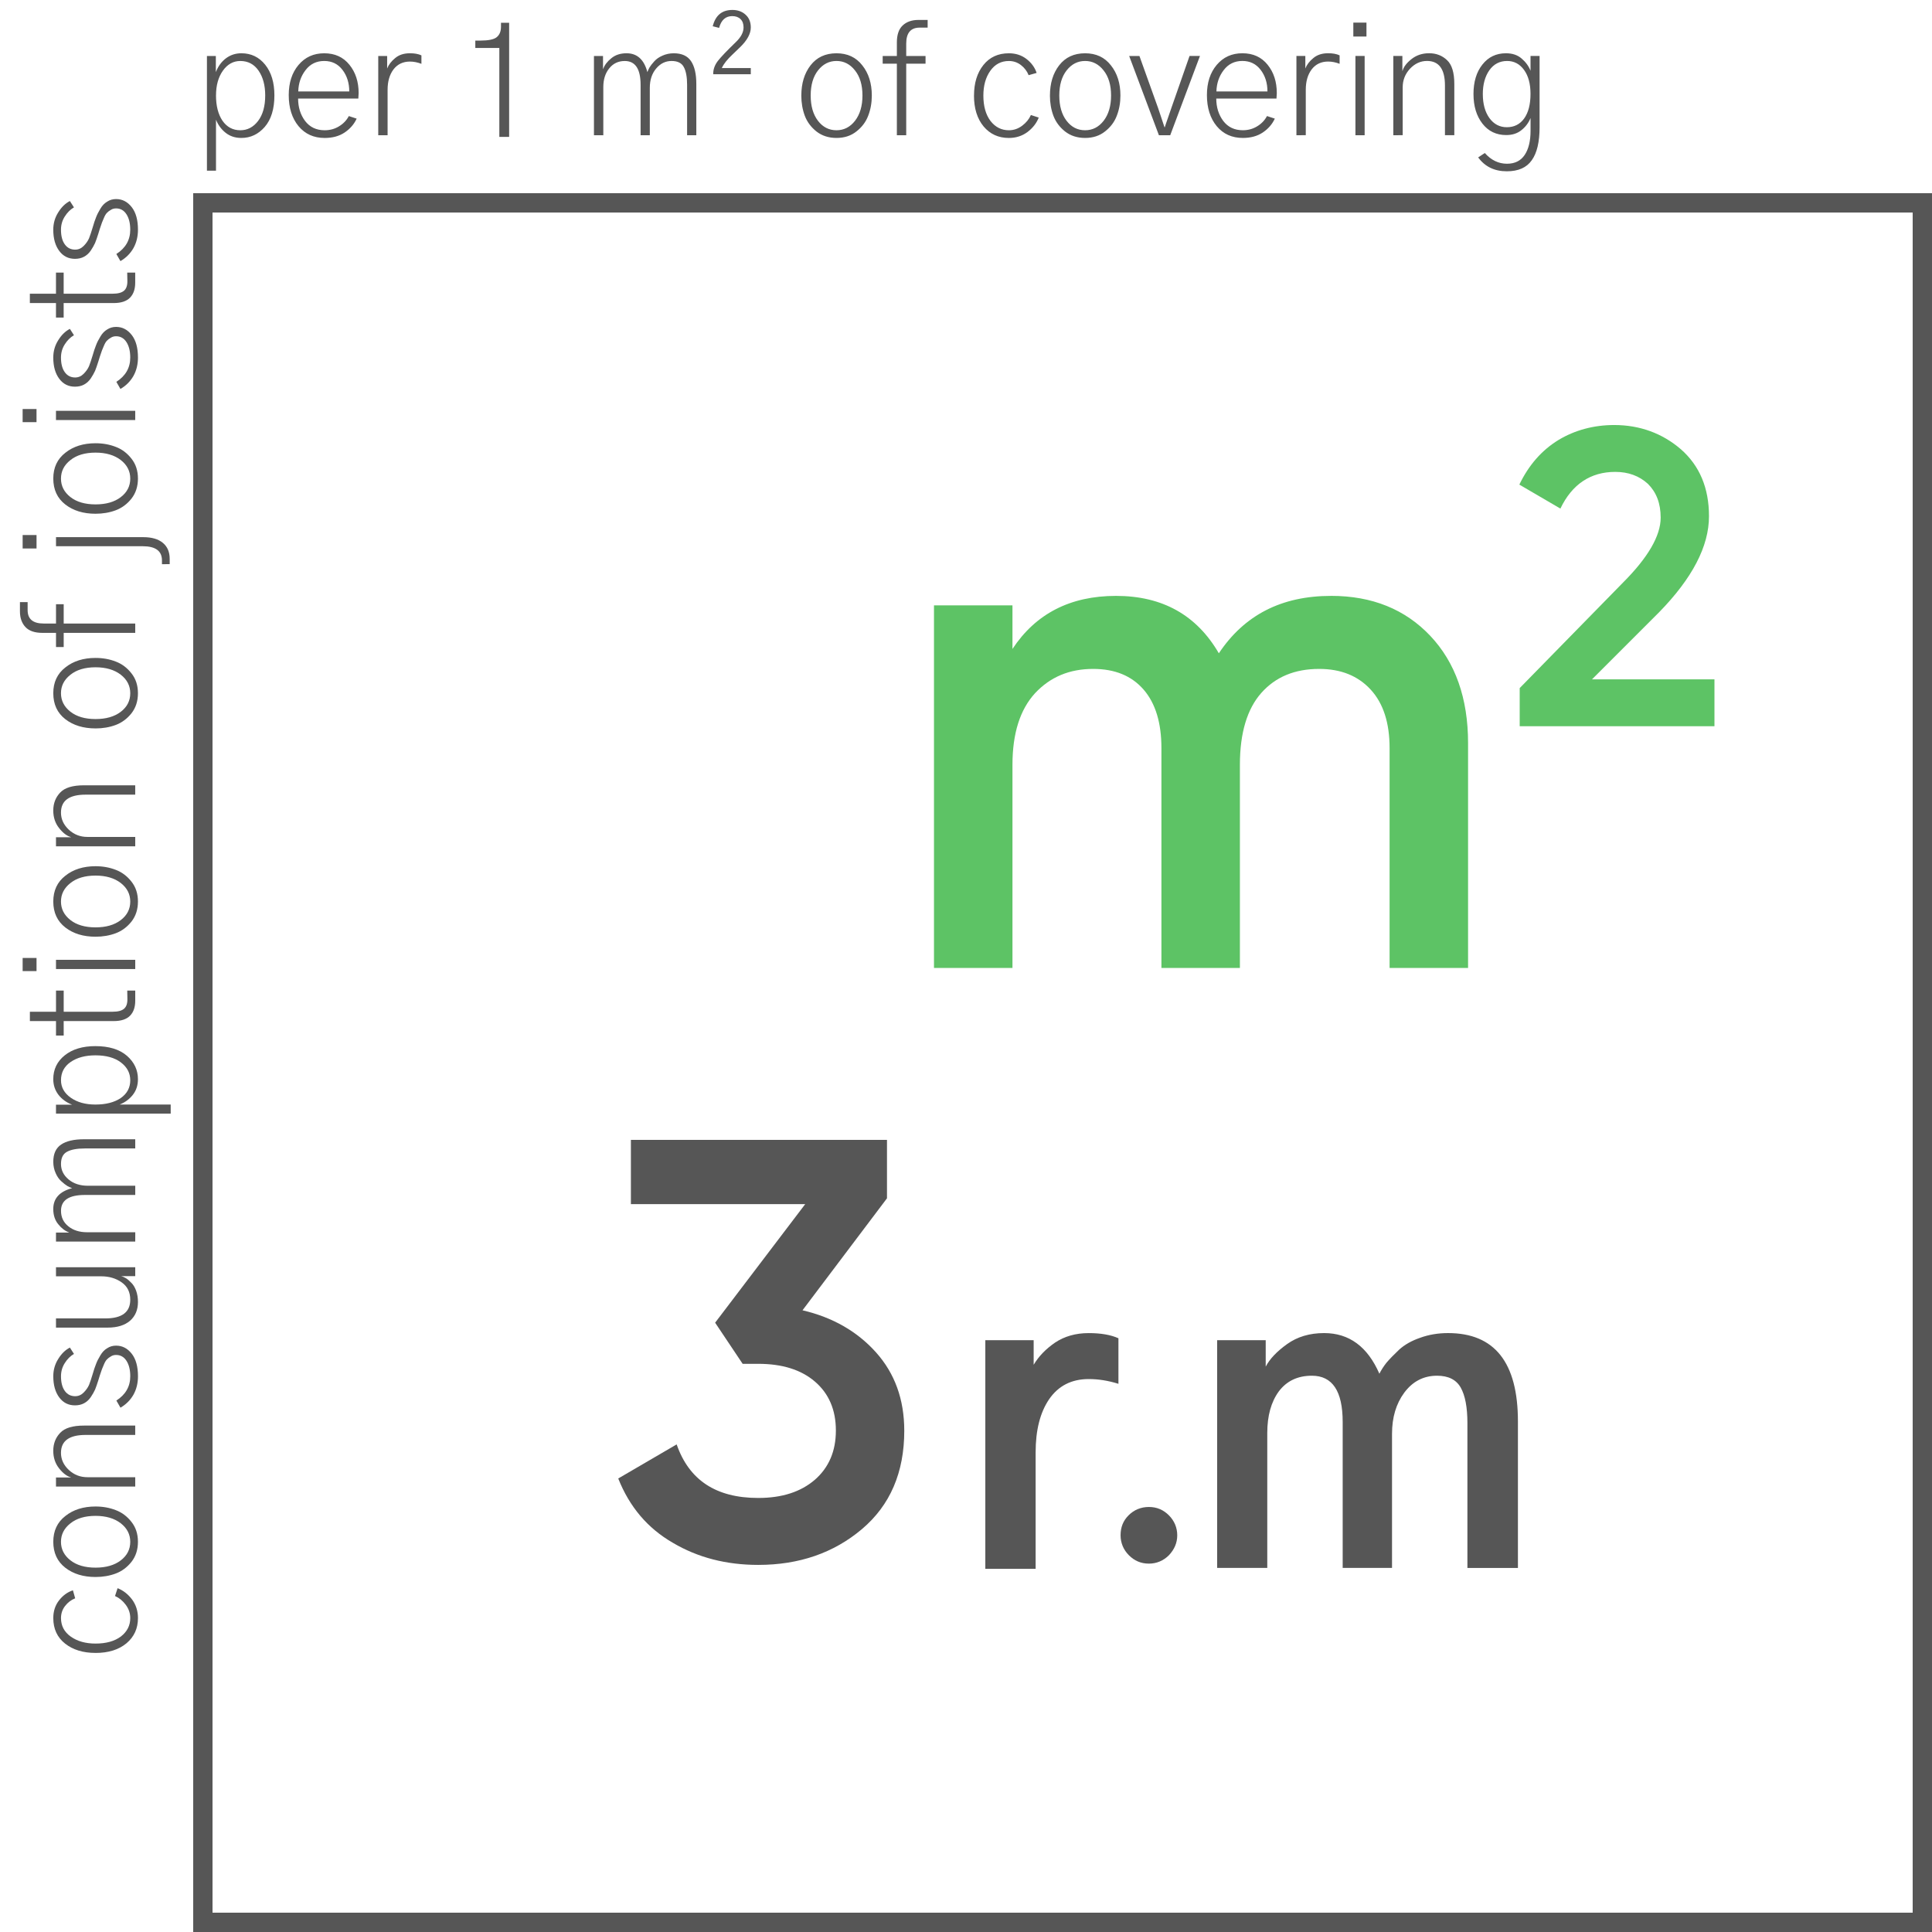
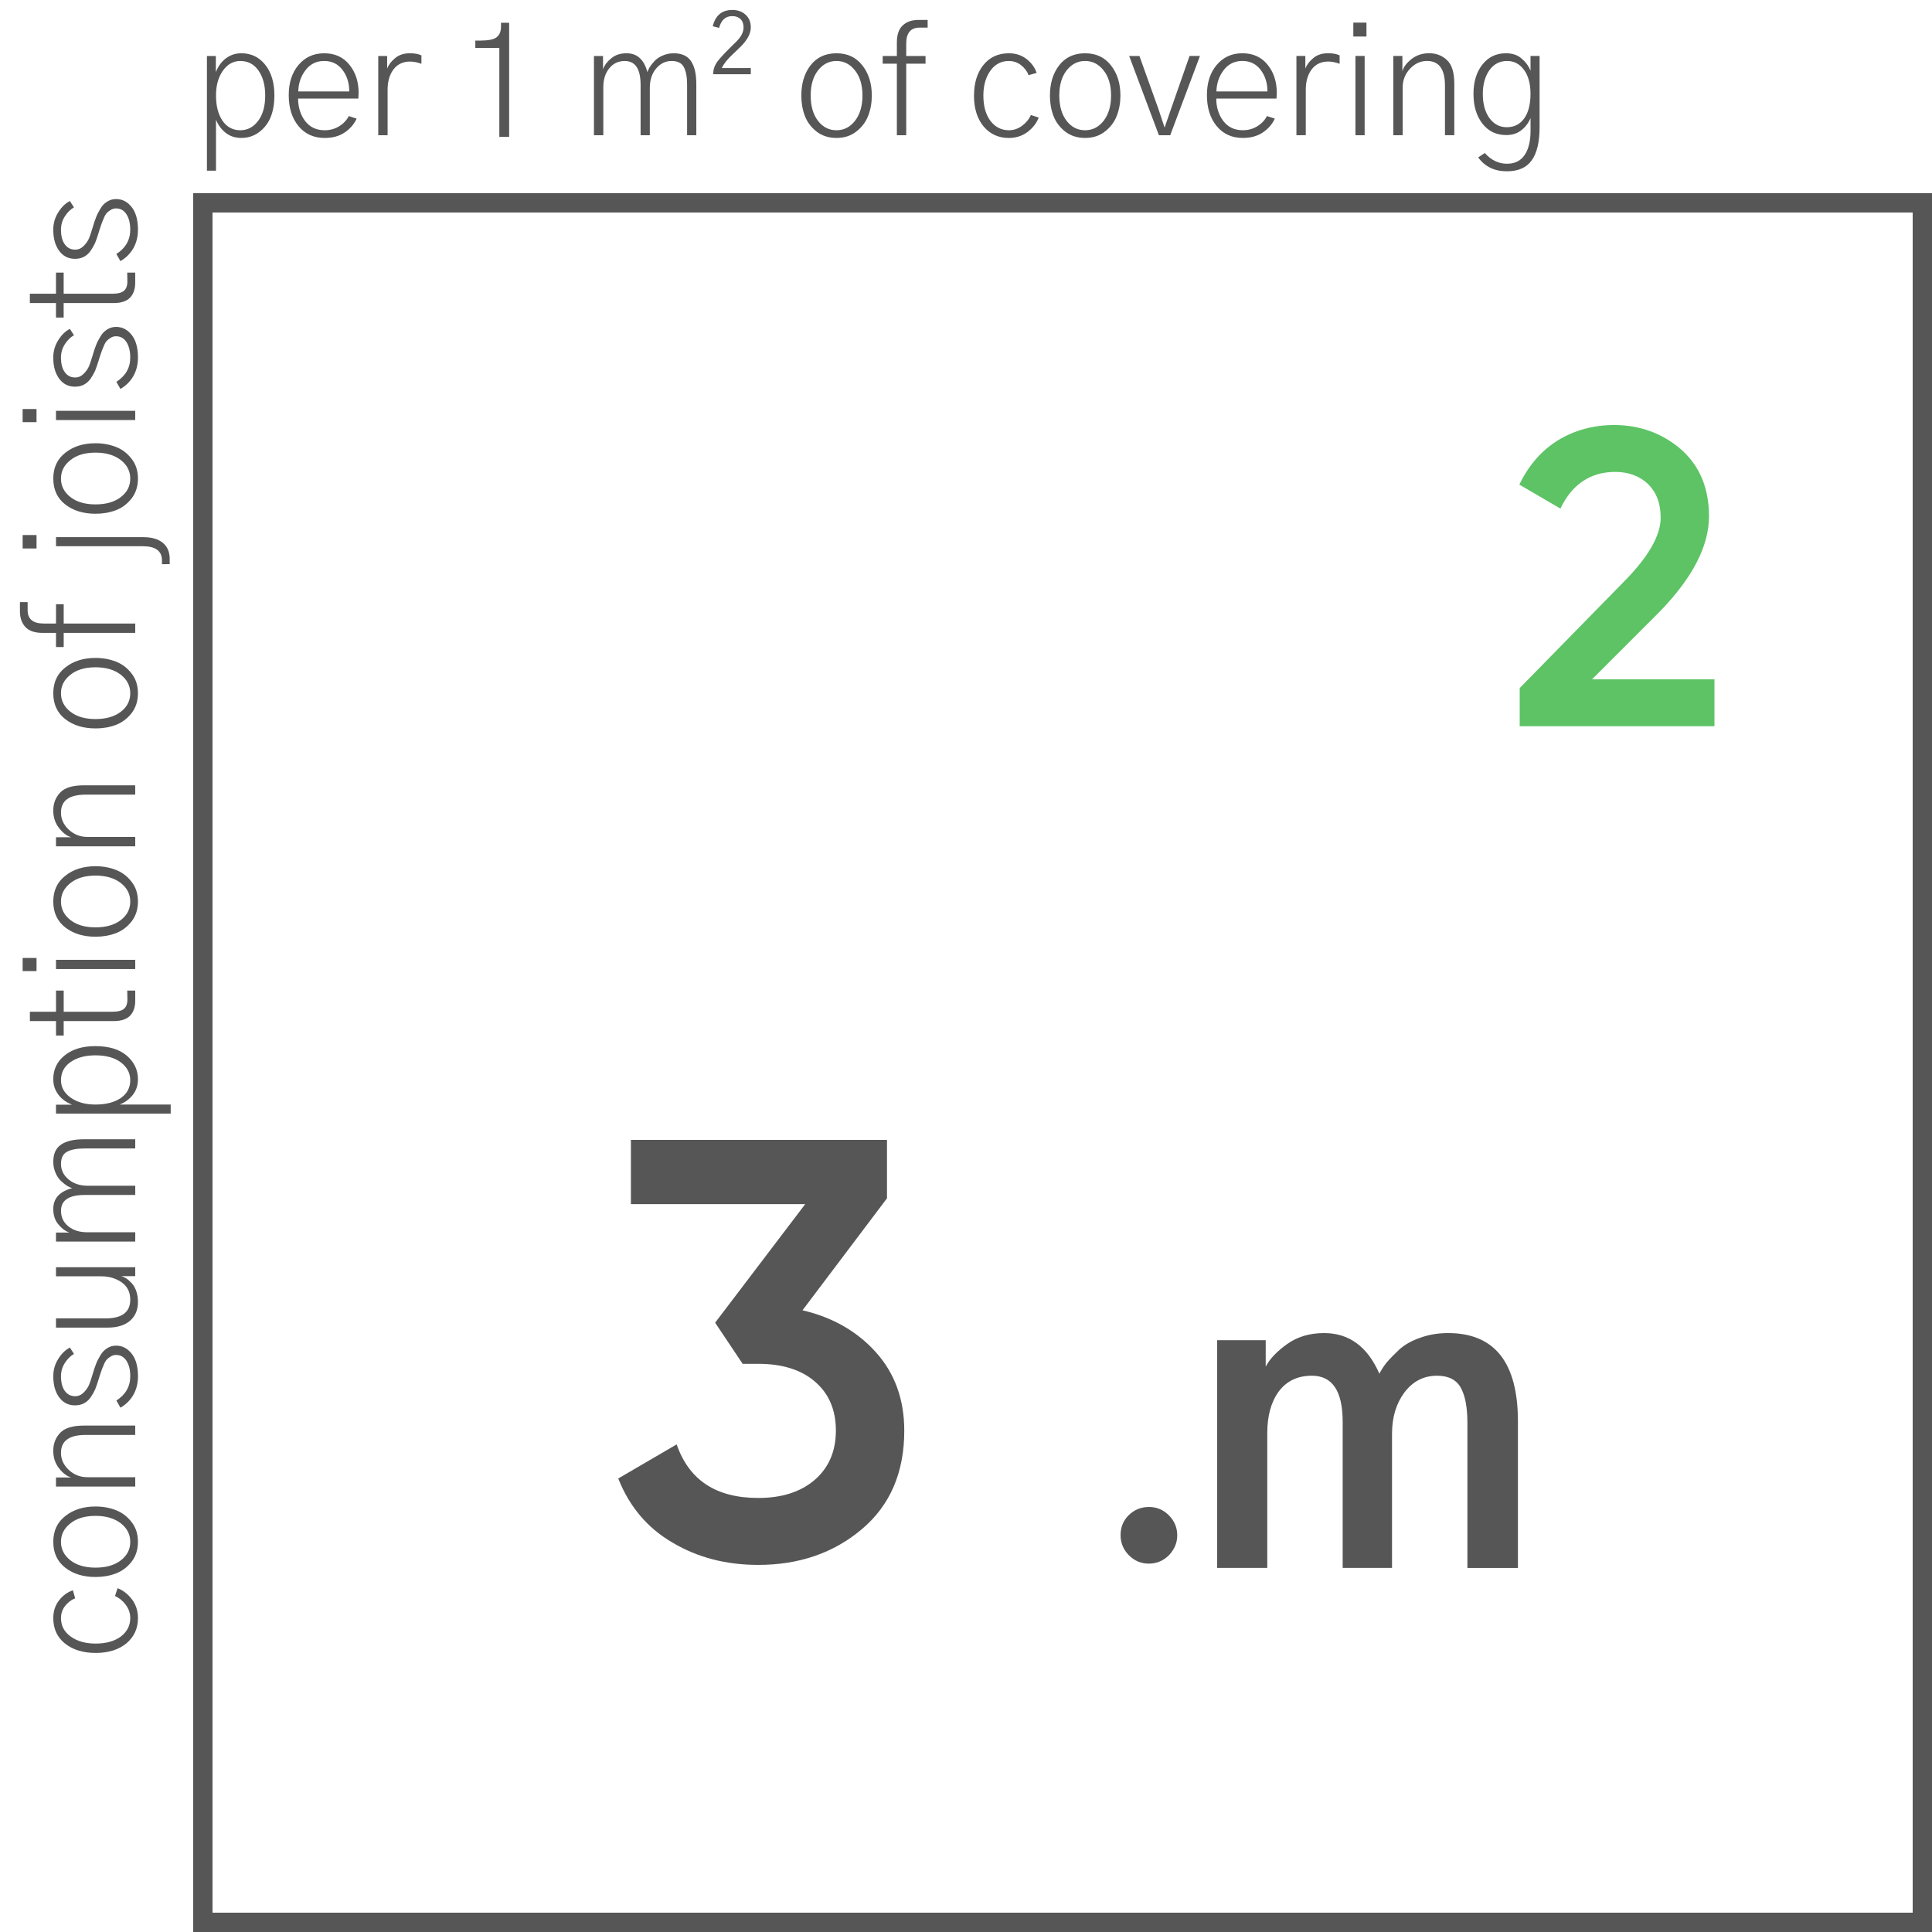
<svg xmlns="http://www.w3.org/2000/svg" fill="none" height="100" viewBox="0 0 100 100" width="100">
  <path d="m10.5 10.5h89v89h-89z" stroke="#565656" />
  <path d="m11.18 4.938c0 .542.112.979.336 1.312.229.328.536.492.922.492.37 0 .677-.161.922-.484.245-.323.367-.763.367-1.32 0-.521-.115-.948-.344-1.281s-.544-.5-.945-.5c-.365 0-.667.169-.906.508-.234.333-.351.758-.351 1.273zm-.469 3.898v-5.938h.461v.836c.115-.297.286-.534.516-.711.234-.177.503-.266.805-.266.505 0 .917.198 1.234.594.318.396.476.924.476 1.586 0 .703-.167 1.247-.5 1.633-.333.38-.737.57-1.211.57-.318 0-.589-.089-.812-.266-.224-.177-.391-.404-.5-.68v2.641zm4.234-3.914c0-.641.169-1.161.508-1.562.339-.401.781-.602 1.328-.602.552 0 .987.198 1.305.594.318.391.477.88.477 1.469 0 .062-.005.156-.016.281h-3.117c0 .448.12.833.359 1.156.245.323.583.484 1.016.484.276 0 .523-.068.742-.203.224-.135.393-.312.508-.531l.406.133c-.135.292-.344.531-.625.719-.281.188-.625.281-1.031.281-.562 0-1.013-.203-1.352-.609-.339-.411-.508-.948-.508-1.609zm.492-.188h2.641c0-.438-.117-.81-.351-1.117-.234-.307-.549-.461-.945-.461-.406 0-.729.159-.969.477-.24.312-.365.68-.375 1.102zm4.141 2.266v-4.102h.461v.648c.078-.198.216-.378.414-.539.198-.167.453-.25.766-.25.239 0 .437.036.594.109v.438c-.203-.078-.401-.117-.594-.117-.359 0-.643.135-.852.406-.203.271-.305.622-.305 1.055v2.352zm5.024-4.516v-.383h.25c.422 0 .706-.057.852-.172.151-.12.227-.302.227-.547v-.203h.422v5.906h-.508v-4.602zm6.141 4.516v-4.102h.469v.672h.008c.073-.203.213-.388.422-.555.208-.172.471-.258.789-.258.547 0 .906.326 1.078.977.021-.068.057-.148.109-.242.057-.094.138-.198.242-.312.104-.12.245-.219.422-.297.182-.083.38-.125.594-.125.411 0 .708.135.891.406.182.271.274.664.274 1.18v2.656h-.477v-2.609c0-.406-.057-.714-.172-.922-.109-.208-.32-.312-.633-.312s-.578.13-.797.391c-.219.26-.328.594-.328 1v2.453h-.477v-2.609c0-.823-.273-1.234-.82-1.234-.333 0-.602.128-.805.383-.203.25-.305.573-.305.969v2.492zm6.148-5.641c.141-.563.479-.844 1.016-.844.276 0 .503.081.68.242.182.161.274.383.274.664 0 .323-.185.664-.555 1.023-.042.042-.112.109-.211.203-.094.089-.162.154-.203.195-.036.036-.091.091-.164.164-.068.073-.12.133-.156.18-.036.047-.075.102-.117.164-.036.057-.068.115-.094.172h1.5v.32h-1.945c-.005-.24.073-.466.234-.68.167-.214.474-.536.922-.969.276-.26.414-.518.414-.773 0-.188-.052-.331-.156-.43-.104-.104-.247-.156-.43-.156-.344 0-.57.203-.68.609zm5.07 3.586c0 .542.125.977.375 1.305s.57.492.961.492c.385 0 .706-.164.961-.492.255-.333.383-.768.383-1.305 0-.547-.13-.982-.391-1.305-.255-.323-.573-.484-.953-.484s-.698.161-.953.484c-.255.323-.383.758-.383 1.305zm-.484 0c0-.63.159-1.151.476-1.562.323-.417.771-.625 1.344-.625.568 0 1.013.208 1.336.625.328.411.492.932.492 1.562 0 .375-.062.724-.188 1.047-.12.318-.323.589-.609.812-.281.224-.625.336-1.031.336-.406 0-.753-.112-1.039-.336-.281-.224-.482-.495-.602-.812-.12-.323-.18-.672-.18-1.047zm4.211-1.648v-.398h.734v-.703c0-.396.099-.688.297-.875.203-.193.476-.289.82-.289h.476v.398h-.414c-.464 0-.695.276-.695.828v.641h1v.398h-1v3.703h-.484v-3.703zm4.727 1.648c0-.646.161-1.172.484-1.578.323-.406.763-.609 1.32-.609.354 0 .659.099.914.297.255.198.43.438.523.719l-.414.117c-.083-.208-.216-.383-.398-.523-.182-.141-.391-.211-.625-.211-.401 0-.721.169-.961.508s-.359.766-.359 1.281c0 .547.122.984.367 1.312.25.323.568.484.953.484.25 0 .479-.078.687-.234.208-.156.359-.341.453-.555l.406.133c-.115.292-.31.542-.586.75-.276.203-.596.305-.961.305-.536 0-.971-.198-1.305-.594-.333-.401-.5-.935-.5-1.602zm4.414 0c0 .542.125.977.375 1.305s.57.492.961.492c.385 0 .706-.164.961-.492.255-.333.383-.768.383-1.305 0-.547-.13-.982-.391-1.305-.255-.323-.573-.484-.953-.484s-.698.161-.953.484c-.255.323-.383.758-.383 1.305zm-.484 0c0-.63.159-1.151.476-1.562.323-.417.771-.625 1.344-.625.568 0 1.013.208 1.336.625.328.411.492.932.492 1.562 0 .375-.062.724-.188 1.047-.12.318-.323.589-.609.812-.281.224-.625.336-1.031.336-.406 0-.753-.112-1.039-.336-.281-.224-.482-.495-.602-.812-.12-.323-.18-.672-.18-1.047zm4.101-2.047h.531l.969 2.703s.109.328.328.984h.016c.036-.12.094-.289.172-.508.078-.224.133-.383.164-.477l.945-2.703h.539l-1.539 4.102h-.586zm4.024 2.023c0-.641.169-1.161.508-1.562.339-.401.781-.602 1.328-.602.552 0 .987.198 1.305.594.318.391.476.88.476 1.469 0 .062-.005.156-.016.281h-3.117c0 .448.12.833.359 1.156.245.323.583.484 1.016.484.276 0 .523-.068.742-.203.224-.135.393-.312.508-.531l.406.133c-.135.292-.344.531-.625.719-.281.188-.625.281-1.031.281-.562 0-1.013-.203-1.351-.609-.339-.411-.508-.948-.508-1.609zm.492-.188h2.641c0-.438-.117-.81-.352-1.117s-.549-.461-.945-.461c-.406 0-.729.159-.969.477-.239.312-.364.68-.375 1.102zm4.141 2.266v-4.102h.461v.648c.078-.198.216-.378.414-.539.198-.167.453-.25.766-.25.24 0 .438.036.594.109v.438c-.203-.078-.401-.117-.594-.117-.359 0-.643.135-.852.406-.203.271-.305.622-.305 1.055v2.352zm2.945-5.109v-.719h.68v.719zm.109 5.109v-4.102h.477v4.102zm1.961 0v-4.102h.469v.773h.008c.057-.208.211-.411.461-.609.255-.203.56-.305.914-.305.37 0 .68.12.93.359.25.234.375.643.375 1.227v2.656h-.484v-2.57c0-.849-.31-1.273-.93-1.273-.333 0-.628.135-.883.406-.25.271-.375.591-.375.961v2.477zm4.633-2.125c0 .51.115.924.344 1.242.229.312.529.469.898.469.38 0 .68-.151.898-.453.219-.307.328-.732.328-1.273 0-.521-.112-.935-.336-1.242-.224-.307-.516-.461-.875-.461-.385 0-.693.161-.922.484-.224.323-.336.734-.336 1.234zm-.484 0c0-.635.154-1.146.461-1.531.307-.391.714-.586 1.219-.586.333 0 .604.091.812.273.214.182.367.393.461.633v-.766h.469v3.68c0 .771-.135 1.344-.406 1.719-.266.38-.695.57-1.289.57-.641 0-1.135-.24-1.484-.719l.344-.227c.328.37.711.555 1.148.555.406 0 .711-.151.914-.453.203-.302.305-.719.305-1.25v-.664c-.104.255-.263.466-.477.633-.208.167-.469.25-.781.25-.516 0-.927-.198-1.234-.594-.307-.396-.461-.904-.461-1.523z" fill="#565656" />
  <path d="m4.945 85.555c-.646 0-1.172-.162-1.578-.484s-.609-.763-.609-1.32c0-.354.099-.659.297-.914.198-.255.438-.43.719-.523l.117.414c-.208.083-.383.216-.523.398-.141.182-.211.391-.211.625 0 .401.169.721.508.961.339.24.766.359 1.281.359.547 0 .984-.122 1.312-.367.323-.25.484-.568.484-.953 0-.25-.078-.479-.234-.688s-.341-.359-.555-.453l.133-.406c.292.115.542.31.75.586.203.276.305.596.305.961 0 .536-.198.971-.594 1.305-.401.333-.935.5-1.602.5zm0-4.414c.542 0 .977-.125 1.305-.375.328-.25.492-.57.492-.961 0-.385-.164-.706-.492-.961-.333-.255-.768-.383-1.305-.383-.547 0-.982.13-1.305.391-.323.255-.484.573-.484.953s.161.698.484.953c.323.255.758.383 1.305.383zm0 .484c-.63 0-1.151-.159-1.562-.477-.417-.323-.625-.771-.625-1.344 0-.568.208-1.013.625-1.336.411-.328.932-.492 1.562-.492.375 0 .724.062 1.047.188.318.12.589.323.812.609.224.281.336.625.336 1.031 0 .406-.112.753-.336 1.039-.224.281-.495.482-.812.602-.323.12-.672.18-1.047.18zm2.055-4.68h-4.102v-.469h.773v-.008c-.208-.057-.411-.211-.609-.461-.203-.255-.305-.56-.305-.914 0-.37.12-.68.359-.93.234-.25.643-.375 1.227-.375h2.656v.484h-2.57c-.849 0-1.273.31-1.273.93 0 .333.135.628.406.883.271.25.591.375.961.375h2.477zm-.766-4.086-.211-.367c.479-.307.719-.727.719-1.258 0-.328-.065-.594-.195-.797-.13-.203-.31-.305-.539-.305-.104 0-.195.026-.273.078-.083.047-.151.099-.203.156-.057.057-.115.159-.172.305-.062.141-.107.255-.133.344-.031.083-.078.229-.141.438-.057.182-.112.339-.164.469-.057.125-.133.258-.227.398-.094.135-.208.24-.344.312-.135.073-.292.109-.469.109-.339 0-.609-.135-.812-.406-.208-.276-.312-.643-.312-1.101 0-.328.086-.628.258-.898.167-.271.367-.466.602-.586l.211.328c-.188.109-.346.268-.477.477-.13.203-.195.43-.195.68 0 .328.068.583.203.766.13.177.307.266.531.266.167 0 .312-.062.438-.188s.219-.258.281-.398c.057-.146.12-.333.188-.562.057-.203.115-.375.172-.516.052-.141.128-.292.227-.453.094-.161.211-.284.352-.367.135-.089.289-.133.461-.133.323 0 .594.141.812.422.214.276.32.664.32 1.164 0 .354-.078.672-.234.953-.161.281-.385.505-.672.672zm-.664-4.141h-2.672v-.477h2.555c.859 0 1.289-.323 1.289-.969 0-.391-.148-.69-.445-.898-.297-.208-.648-.312-1.055-.312h-2.344v-.469h4.102v.461h-.734c.078.016.164.052.258.109.089.057.182.138.281.242.099.099.18.234.242.406s.094.365.094.578c0 .406-.135.729-.406.969-.276.24-.664.359-1.164.359zm1.43-4.453h-4.102v-.469h.672v-.008c-.203-.073-.388-.214-.555-.422-.172-.208-.258-.471-.258-.789 0-.547.326-.906.977-1.078-.068-.021-.148-.057-.242-.109-.094-.057-.198-.138-.312-.242-.12-.104-.219-.245-.297-.422-.083-.182-.125-.38-.125-.594 0-.411.135-.708.406-.891.271-.182.664-.273 1.18-.273h2.656v.476h-2.609c-.406 0-.714.057-.922.172-.208.109-.312.32-.312.633s.13.578.391.797c.26.219.594.328 1 .328h2.453v.477h-2.609c-.823 0-1.234.273-1.234.82 0 .333.128.602.383.805.25.203.573.305.969.305h2.492zm-2.062-7.094c.542 0 .979-.112 1.312-.336.328-.229.492-.536.492-.922 0-.37-.161-.677-.484-.922-.323-.245-.763-.367-1.32-.367-.521 0-.948.115-1.281.344-.333.229-.5.544-.5.945 0 .364.169.667.508.906.333.234.758.352 1.273.352zm3.898.469h-5.938v-.461h.836c-.297-.115-.534-.286-.711-.516-.177-.234-.266-.503-.266-.805 0-.505.198-.917.594-1.234.396-.318.924-.477 1.586-.477.703 0 1.247.167 1.633.5.38.333.57.737.57 1.211 0 .318-.089.589-.266.812-.177.224-.404.391-.68.5h2.641zm-5.539-4.039h-.398v-.75h-1.352v-.484h1.352v-1.094h.398v1.094h2.539c.271 0 .466-.052.586-.156.12-.104.177-.273.172-.508l-.008-.43h.414v.492c.005.349-.083.617-.266.805-.182.188-.466.281-.852.281h-2.586zm-1.406-3.336h-.719v-.68h.719zm5.109-.109h-4.102v-.477h4.102zm-2.055-2.156c.542 0 .977-.125 1.305-.375.328-.25.492-.57.492-.961 0-.386-.164-.706-.492-.961-.333-.255-.768-.383-1.305-.383-.547 0-.982.13-1.305.391-.323.255-.484.573-.484.953s.161.698.484.953c.323.255.758.383 1.305.383zm0 .484c-.63 0-1.151-.159-1.562-.477-.417-.323-.625-.771-.625-1.344 0-.568.208-1.013.625-1.336.411-.328.932-.492 1.562-.492.375 0 .724.062 1.047.188.318.12.589.323.812.609.224.281.336.625.336 1.031 0 .406-.112.753-.336 1.039-.224.281-.495.482-.812.602-.323.12-.672.18-1.047.18zm2.055-4.68h-4.102v-.469h.773v-.008c-.208-.057-.411-.211-.609-.461-.203-.255-.305-.56-.305-.914 0-.37.12-.68.359-.93.234-.25.643-.375 1.227-.375h2.656v.484h-2.57c-.849 0-1.273.31-1.273.93 0 .333.135.628.406.883.271.25.591.375.961.375h2.477zm-2.055-6.586c.542 0 .977-.125 1.305-.375.328-.25.492-.57.492-.961 0-.385-.164-.706-.492-.961-.333-.255-.768-.383-1.305-.383-.547 0-.982.13-1.305.391-.323.255-.484.573-.484.953s.161.698.484.953c.323.255.758.383 1.305.383zm0 .484c-.63 0-1.151-.159-1.562-.476-.417-.323-.625-.771-.625-1.344 0-.568.208-1.013.625-1.336.411-.328.932-.492 1.562-.492.375 0 .724.062 1.047.188.318.12.589.323.812.609.224.281.336.625.336 1.031 0 .406-.112.753-.336 1.039-.224.281-.495.482-.812.602-.323.12-.672.18-1.047.18zm-1.648-4.211h-.398v-.734h-.703c-.396 0-.688-.099-.875-.297-.193-.203-.289-.476-.289-.82v-.476h.398v.414c0 .464.276.695.828.695h.641v-1h.398v1h3.703v.484h-3.703zm-1.406-5.102h-.719v-.695h.719zm6.492.812v-.195c0-.49-.333-.734-1-.734h-4.484v-.469h4.516c.443 0 .781.099 1.016.297.234.193.352.469.352.828v.273zm-3.438-3.094c.542 0 .977-.125 1.305-.375.328-.25.492-.57.492-.961 0-.385-.164-.706-.492-.961-.333-.255-.768-.383-1.305-.383-.547 0-.982.13-1.305.391-.323.255-.484.573-.484.953s.161.698.484.953c.323.255.758.383 1.305.383zm0 .484c-.63 0-1.151-.159-1.562-.477-.417-.323-.625-.771-.625-1.344 0-.568.208-1.013.625-1.336.411-.328.932-.492 1.562-.492.375 0 .724.062 1.047.188.318.12.589.323.812.609.224.281.336.625.336 1.031 0 .406-.112.753-.336 1.039-.224.281-.495.482-.812.602-.323.12-.672.18-1.047.18zm-3.055-4.742h-.719v-.68h.719zm5.109-.109h-4.102v-.477h4.102zm-.766-1.609-.211-.367c.479-.307.719-.727.719-1.258 0-.328-.065-.594-.195-.797-.13-.203-.31-.305-.539-.305-.104 0-.195.026-.273.078-.083.047-.151.099-.203.156-.057.057-.115.159-.172.305-.062.141-.107.255-.133.344-.031.083-.078.229-.141.438-.057.182-.112.339-.164.469-.057.125-.133.258-.227.399-.094.135-.208.239-.344.312-.135.073-.292.109-.469.109-.339 0-.609-.135-.812-.406-.208-.276-.312-.643-.312-1.102 0-.328.086-.628.258-.898.167-.271.367-.466.602-.586l.211.328c-.188.109-.346.268-.477.476-.13.203-.195.43-.195.68 0 .328.068.583.203.766.13.177.307.266.531.266.167 0 .312-.062.438-.188s.219-.258.281-.399c.057-.146.12-.333.188-.562.057-.203.115-.375.172-.516.052-.141.128-.292.227-.453.094-.162.211-.284.352-.367.135-.089.289-.133.461-.133.323 0 .594.141.812.422.214.276.32.664.32 1.164 0 .354-.078.672-.234.953-.161.281-.385.505-.672.672zm-2.938-3.695h-.398v-.75h-1.352v-.484h1.352v-1.094h.398v1.094h2.539c.271 0 .466-.052.586-.156.12-.104.177-.274.172-.508l-.008-.43h.414v.492c.005.349-.083.617-.266.805-.182.188-.466.281-.852.281h-2.586zm2.938-2.922-.211-.367c.479-.307.719-.727.719-1.258 0-.328-.065-.594-.195-.797-.13-.203-.31-.305-.539-.305-.104 0-.195.026-.273.078-.083.047-.151.099-.203.156-.057.057-.115.159-.172.305-.062.141-.107.255-.133.344-.031.083-.078.229-.141.438-.057.182-.112.339-.164.469-.057.125-.133.258-.227.399-.094.135-.208.239-.344.312-.135.073-.292.109-.469.109-.339 0-.609-.135-.812-.406-.208-.276-.312-.643-.312-1.102 0-.328.086-.628.258-.898.167-.271.367-.466.602-.586l.211.328c-.188.109-.346.268-.477.476-.13.203-.195.43-.195.68 0 .328.068.583.203.766.13.177.307.266.531.266.167 0 .312-.062.438-.188s.219-.258.281-.399c.057-.146.12-.333.188-.562.057-.203.115-.375.172-.516.052-.141.128-.292.227-.453.094-.162.211-.284.352-.367.135-.088.289-.133.461-.133.323 0 .594.141.812.422.214.276.32.664.32 1.164 0 .354-.078.672-.234.953-.161.281-.385.505-.672.672z" fill="#565656" />
-   <path d="m68.897 30.842c2.125 0 3.836.696 5.134 2.069 1.298 1.373 1.956 3.235 1.956 5.548v11.641h-4.062v-11.377c0-1.298-.32-2.313-.978-3.028s-1.542-1.072-2.67-1.072c-1.26 0-2.257.414-2.99 1.241-.734.828-1.11 2.069-1.11 3.724v10.512h-4.062v-11.377c0-1.298-.301-2.313-.921-3.028s-1.486-1.072-2.614-1.072c-1.222 0-2.219.414-3.009 1.26-.771.846-1.166 2.069-1.166 3.705v10.512h-4.062v-18.768h4.062v2.257c1.204-1.824 2.99-2.746 5.36-2.746 2.407 0 4.175.997 5.322 2.971 1.316-1.975 3.235-2.971 5.811-2.971z" fill="#5dc365" />
  <path d="m78.659 37.59v-1.975l5.341-5.454c1.298-1.298 1.956-2.426 1.956-3.366 0-.752-.226-1.316-.658-1.749-.451-.414-1.016-.621-1.692-.621-1.279 0-2.238.639-2.84 1.899l-2.125-1.241c.489-1.016 1.166-1.786 2.031-2.313.846-.508 1.824-.771 2.877-.771 1.335 0 2.501.432 3.46 1.26.959.846 1.448 1.993 1.448 3.46 0 1.561-.865 3.216-2.595 4.984l-3.46 3.46h6.338v2.426z" fill="#5dc365" />
  <g fill="#565656">
    <path d="m41.538 67.82c1.562.365 2.835 1.096 3.805 2.18.97 1.084 1.462 2.432 1.462 4.057 0 2.155-.731 3.856-2.192 5.09-1.462 1.235-3.251 1.852-5.368 1.852-1.651 0-3.125-.378-4.423-1.147-1.31-.756-2.243-1.865-2.822-3.326l3.024-1.764c.643 1.852 2.041 2.772 4.221 2.772 1.235 0 2.205-.315 2.936-.945.718-.63 1.084-1.474 1.084-2.545s-.365-1.915-1.084-2.533-1.701-.92-2.936-.92h-.806l-1.424-2.129 4.662-6.136h-9.022v-3.326h13.255v3.024z" />
    <path d="m63 81.156v-11.788h2.513v1.369c.204-.395.572-.783 1.103-1.165.531-.381 1.171-.572 1.921-.572 1.294 0 2.247.702 2.86 2.104.095-.191.218-.381.368-.572.163-.191.381-.415.654-.674.286-.259.647-.463 1.083-.613.449-.164.933-.245 1.45-.245 2.411 0 3.616 1.526 3.616 4.577v7.58h-2.615v-7.498c0-.817-.116-1.43-.347-1.839-.232-.409-.64-.613-1.226-.613-.695 0-1.26.293-1.696.878-.422.572-.633 1.28-.633 2.125v6.946h-2.554v-7.559c0-1.594-.531-2.39-1.594-2.39-.736 0-1.308.272-1.716.817-.395.545-.593 1.26-.593 2.145v6.987z" />
-     <path d="m51 81.202v-11.833h2.502v1.272c.26-.438.629-.82 1.107-1.148.492-.328 1.073-.492 1.743-.492.629 0 1.142.089 1.538.267v2.358c-.519-.164-1.032-.246-1.538-.246-.889 0-1.572.349-2.051 1.046-.465.684-.697 1.6-.697 2.748v6.029z" />
    <path d="m60.501 80.501c-.282.282-.639.432-1.034.432-.414 0-.752-.15-1.034-.432-.282-.282-.432-.639-.432-1.034 0-.414.132-.752.414-1.034s.639-.432 1.053-.432c.414 0 .752.15 1.034.432s.432.639.432 1.034c0 .395-.15.733-.432 1.034z" />
  </g>
</svg>